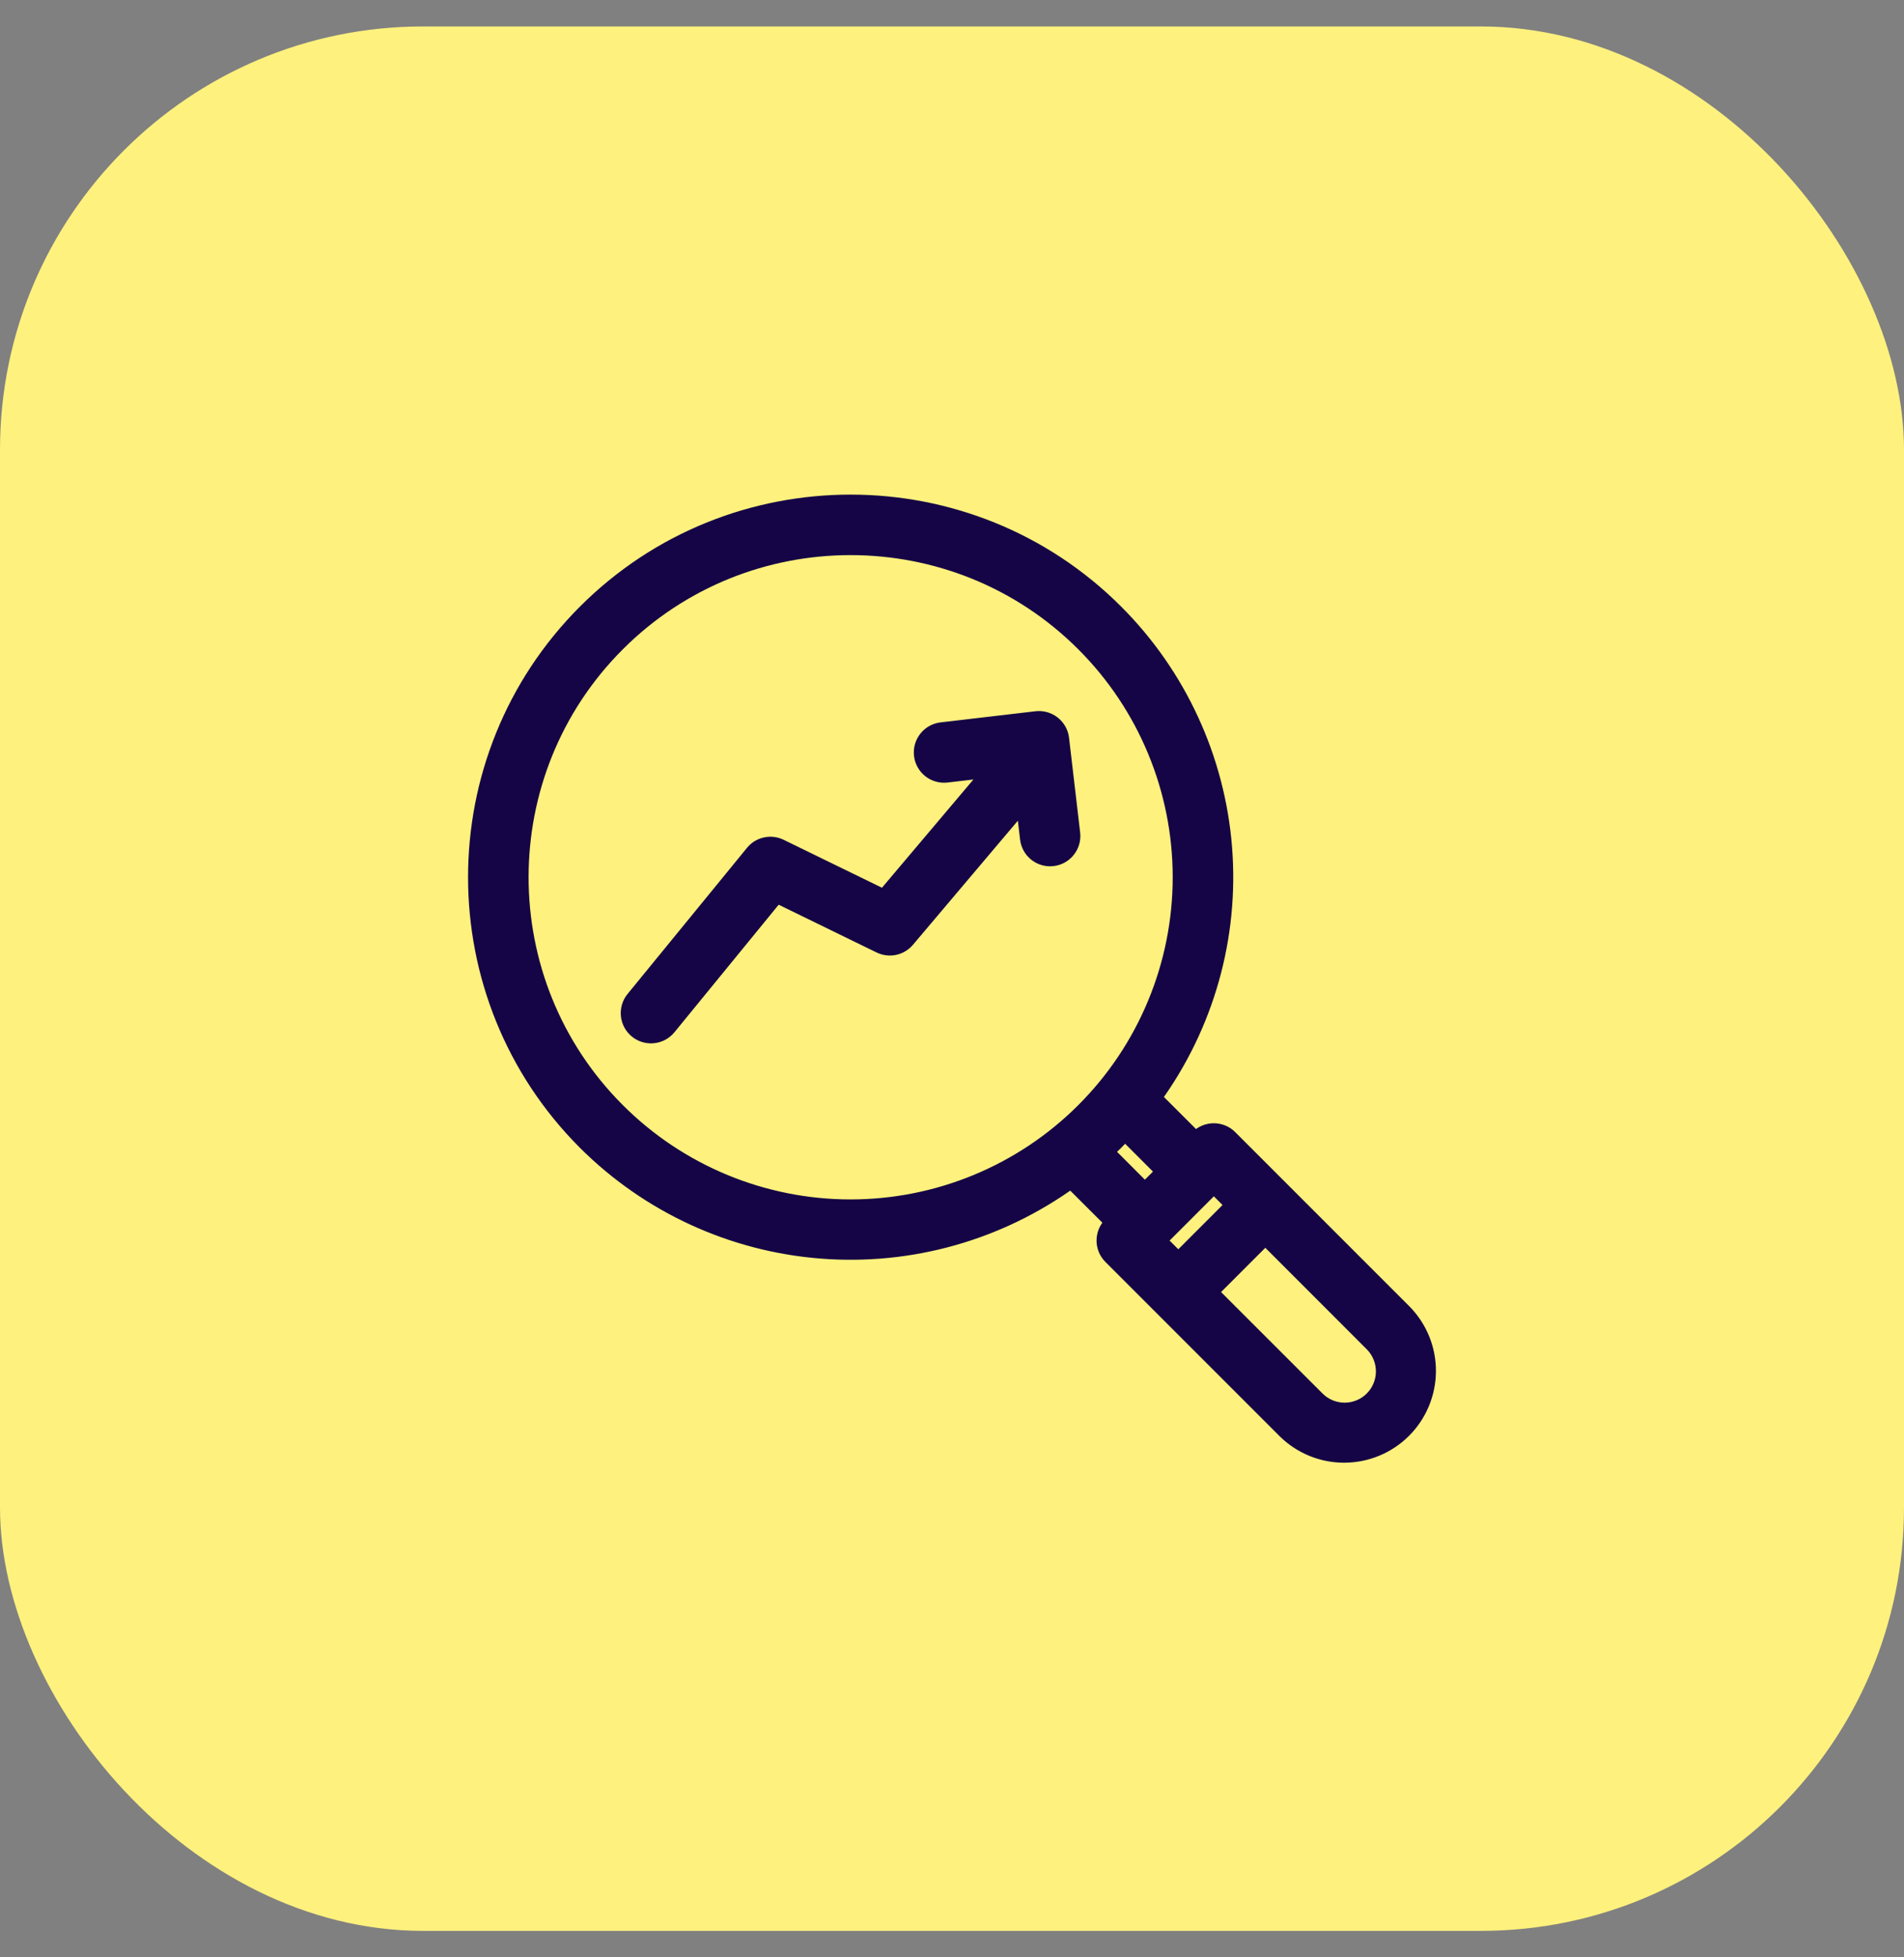
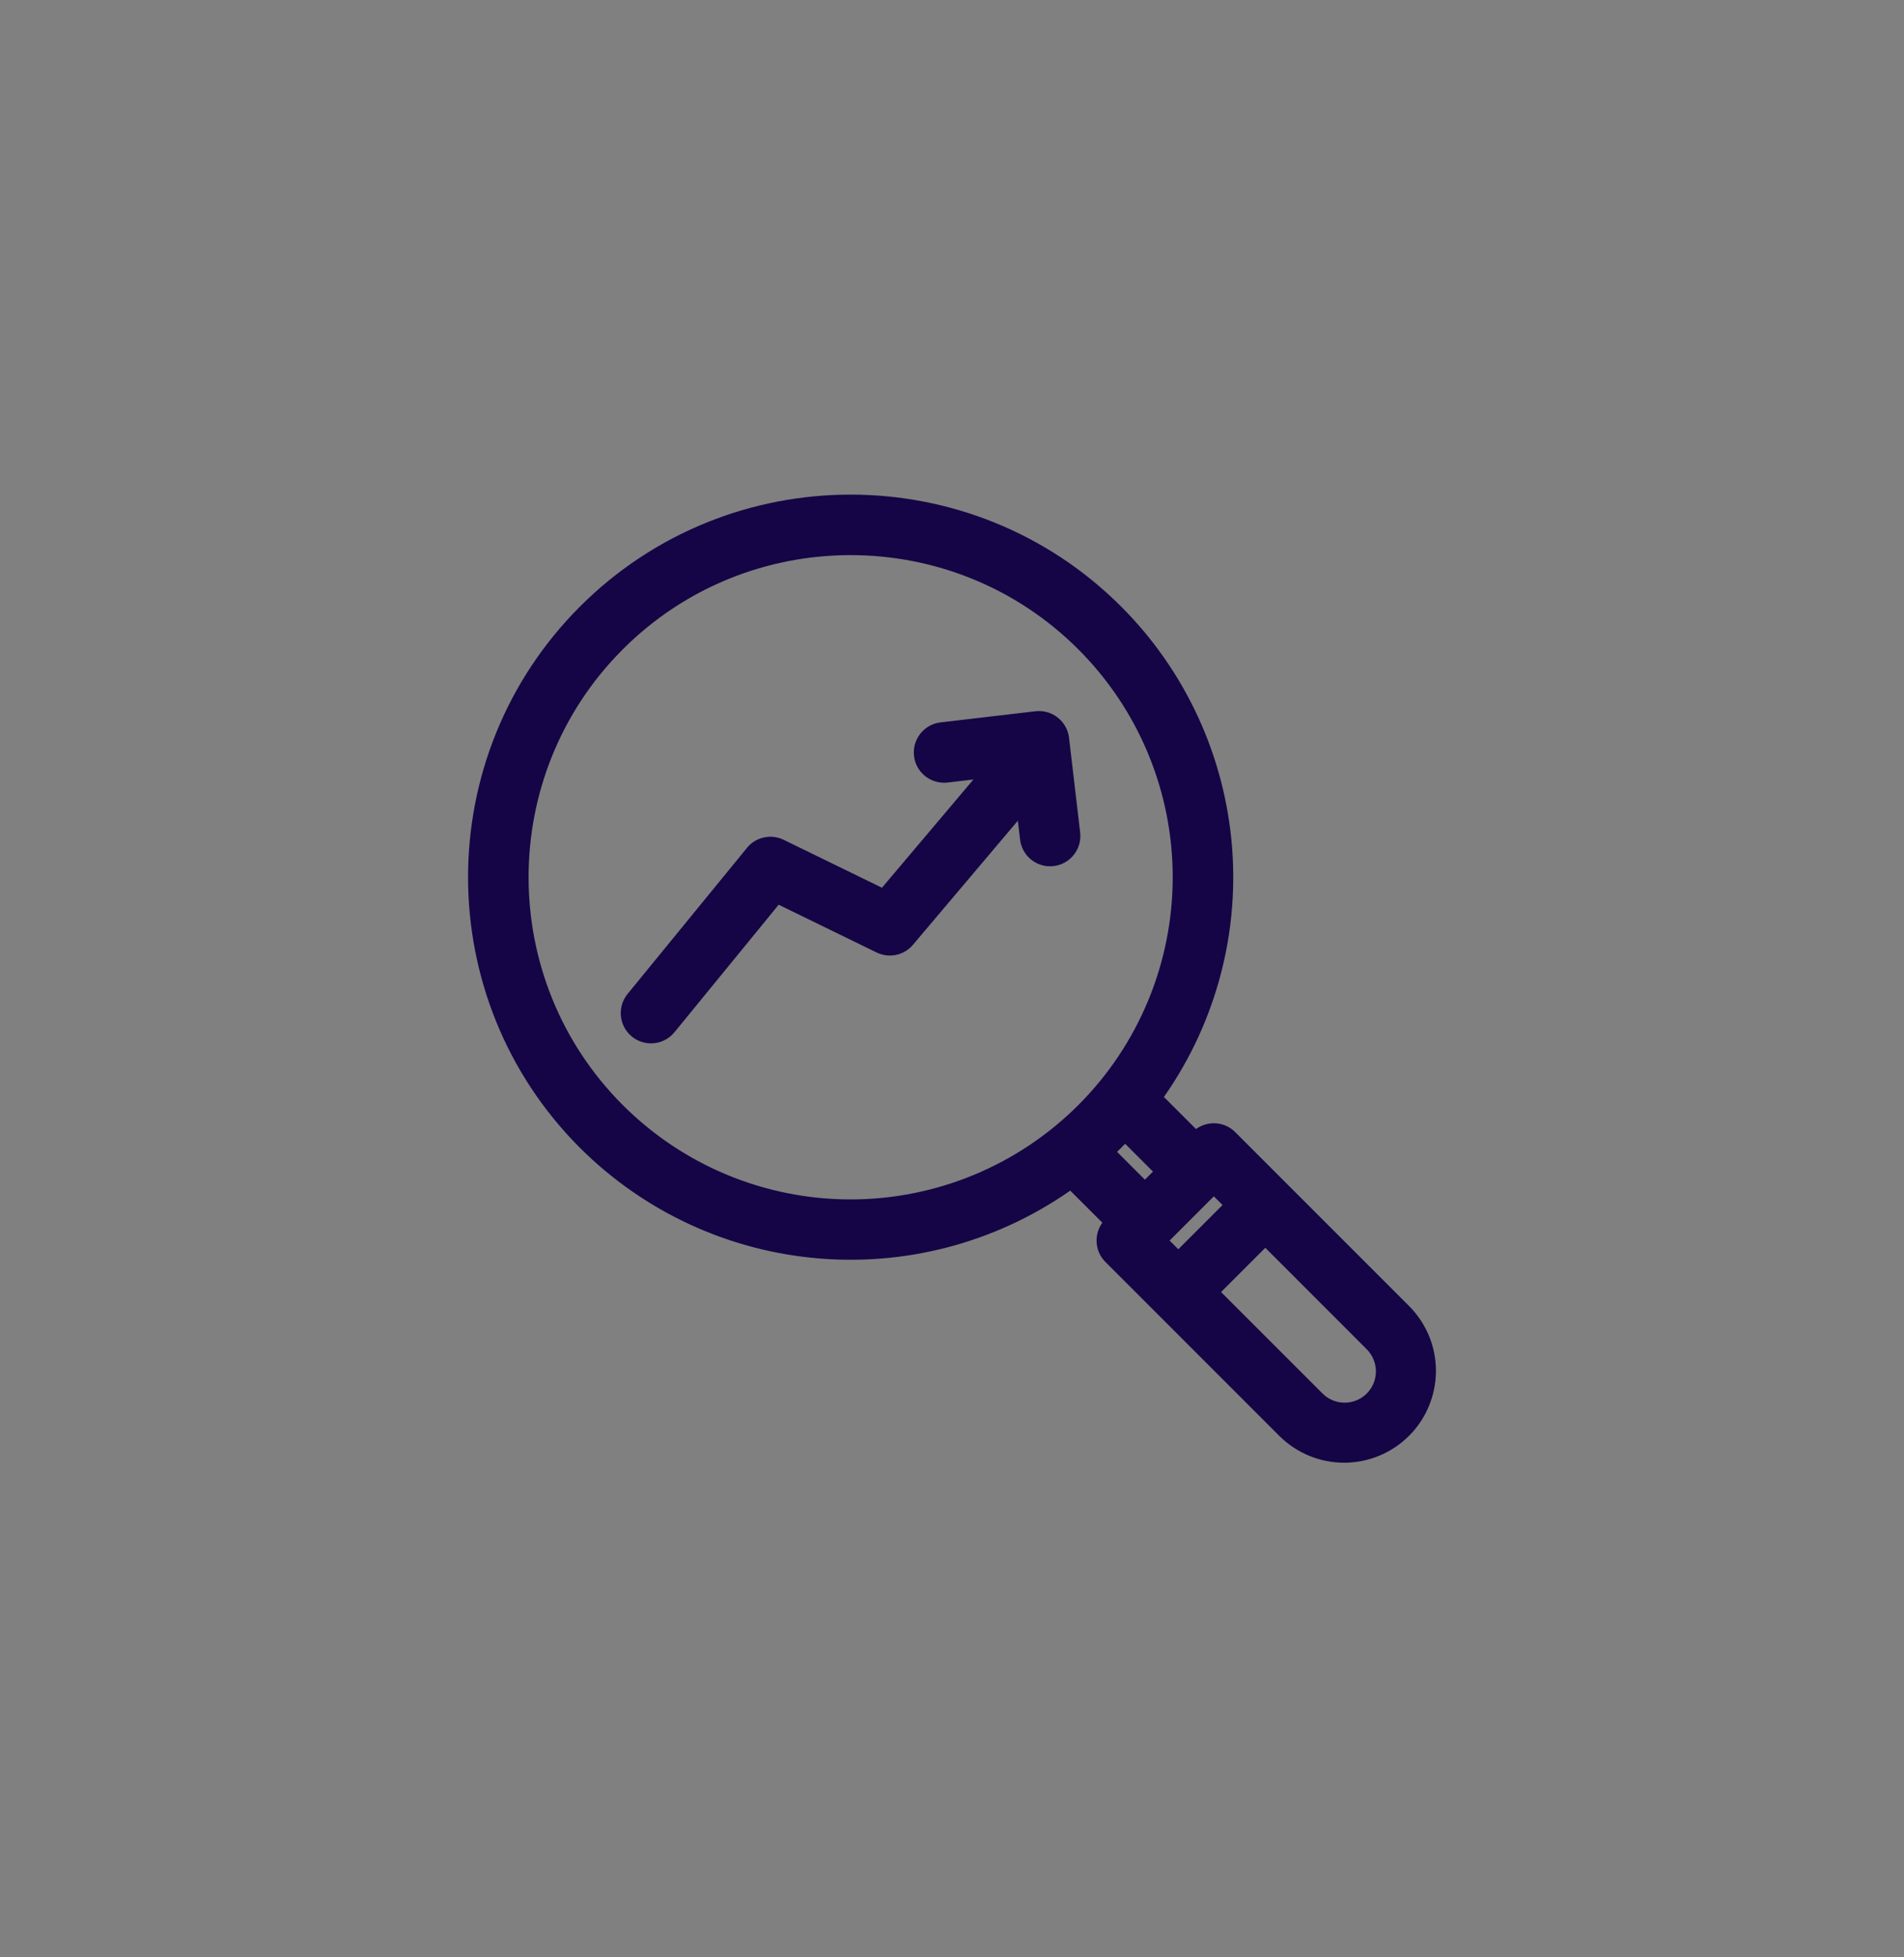
<svg xmlns="http://www.w3.org/2000/svg" fill="none" viewBox="0 0 36 37" height="37" width="36">
  <rect x="0" y="0" width="36" height="37" fill="#808080" stroke="none" />
-   <rect fill="#FEF17D" rx="8" height="36" width="36" y="0.5" />
  <path stroke-width="0.3" stroke="#150546" fill="#150546" d="M23.249 21.507C23.21 21.467 23.163 21.436 23.112 21.415C23.061 21.394 23.006 21.383 22.951 21.383C22.895 21.383 22.84 21.394 22.789 21.415C22.738 21.436 22.691 21.467 22.652 21.507L22.609 21.55L21.811 20.753C22.804 19.387 23.278 17.713 23.146 16.03C23.014 14.347 22.286 12.766 21.092 11.572C18.33 8.809 13.835 8.809 11.072 11.572C8.309 14.335 8.309 18.829 11.072 21.592C12.267 22.784 13.847 23.511 15.53 23.642C17.212 23.774 18.886 23.302 20.252 22.311L21.05 23.108L21.007 23.152C20.968 23.191 20.936 23.238 20.915 23.289C20.894 23.34 20.883 23.395 20.883 23.451C20.883 23.506 20.894 23.561 20.915 23.612C20.936 23.663 20.968 23.71 21.007 23.749L24.303 27.045C24.601 27.338 25.003 27.502 25.421 27.5C25.839 27.498 26.24 27.331 26.536 27.035C26.831 26.74 26.998 26.339 27 25.921C27.002 25.503 26.838 25.101 26.545 24.803L23.249 21.507ZM11.669 20.995C9.236 18.562 9.236 14.602 11.669 12.169C14.102 9.735 18.062 9.735 20.495 12.169C21.666 13.339 22.323 14.927 22.323 16.582C22.323 18.237 21.666 19.825 20.495 20.995C19.325 22.166 17.737 22.823 16.082 22.823C14.427 22.823 12.839 22.166 11.669 20.995ZM20.906 21.771C20.969 21.712 21.031 21.653 21.092 21.592C21.153 21.531 21.212 21.469 21.271 21.406L22.012 22.147L21.647 22.512L20.906 21.771ZM22.951 22.402L23.327 22.779L22.279 23.827L21.902 23.451L22.951 22.402ZM25.948 26.448C25.809 26.587 25.62 26.665 25.424 26.665C25.227 26.665 25.039 26.587 24.9 26.448L22.875 24.424L23.924 23.375L25.948 25.4C26.087 25.539 26.165 25.727 26.165 25.924C26.165 26.12 26.087 26.309 25.948 26.448ZM20.274 15.754C20.287 15.865 20.256 15.977 20.186 16.065C20.117 16.153 20.016 16.21 19.904 16.223C19.888 16.225 19.871 16.226 19.855 16.226C19.751 16.226 19.652 16.188 19.574 16.119C19.497 16.05 19.448 15.955 19.436 15.853L19.354 15.153L17.147 17.763C17.087 17.835 17.004 17.884 16.912 17.904C16.82 17.923 16.724 17.911 16.64 17.87L14.682 16.915L12.636 19.418C12.565 19.505 12.463 19.56 12.351 19.571C12.24 19.582 12.128 19.549 12.042 19.478C11.955 19.407 11.9 19.305 11.889 19.193C11.878 19.082 11.911 18.97 11.982 18.884L14.24 16.122C14.3 16.048 14.383 15.997 14.476 15.977C14.569 15.956 14.666 15.968 14.752 16.01L16.715 16.967L18.76 14.547C18.762 14.545 18.763 14.543 18.765 14.541L17.903 14.643C17.848 14.65 17.792 14.646 17.738 14.631C17.684 14.616 17.634 14.591 17.59 14.557C17.546 14.522 17.509 14.48 17.482 14.431C17.454 14.382 17.437 14.329 17.431 14.273C17.424 14.218 17.429 14.162 17.444 14.108C17.459 14.055 17.485 14.005 17.52 13.961C17.555 13.917 17.598 13.881 17.646 13.854C17.695 13.827 17.749 13.81 17.805 13.804L19.595 13.594C19.706 13.581 19.818 13.612 19.906 13.682C19.994 13.751 20.051 13.852 20.064 13.964L20.274 15.754Z" />
</svg>